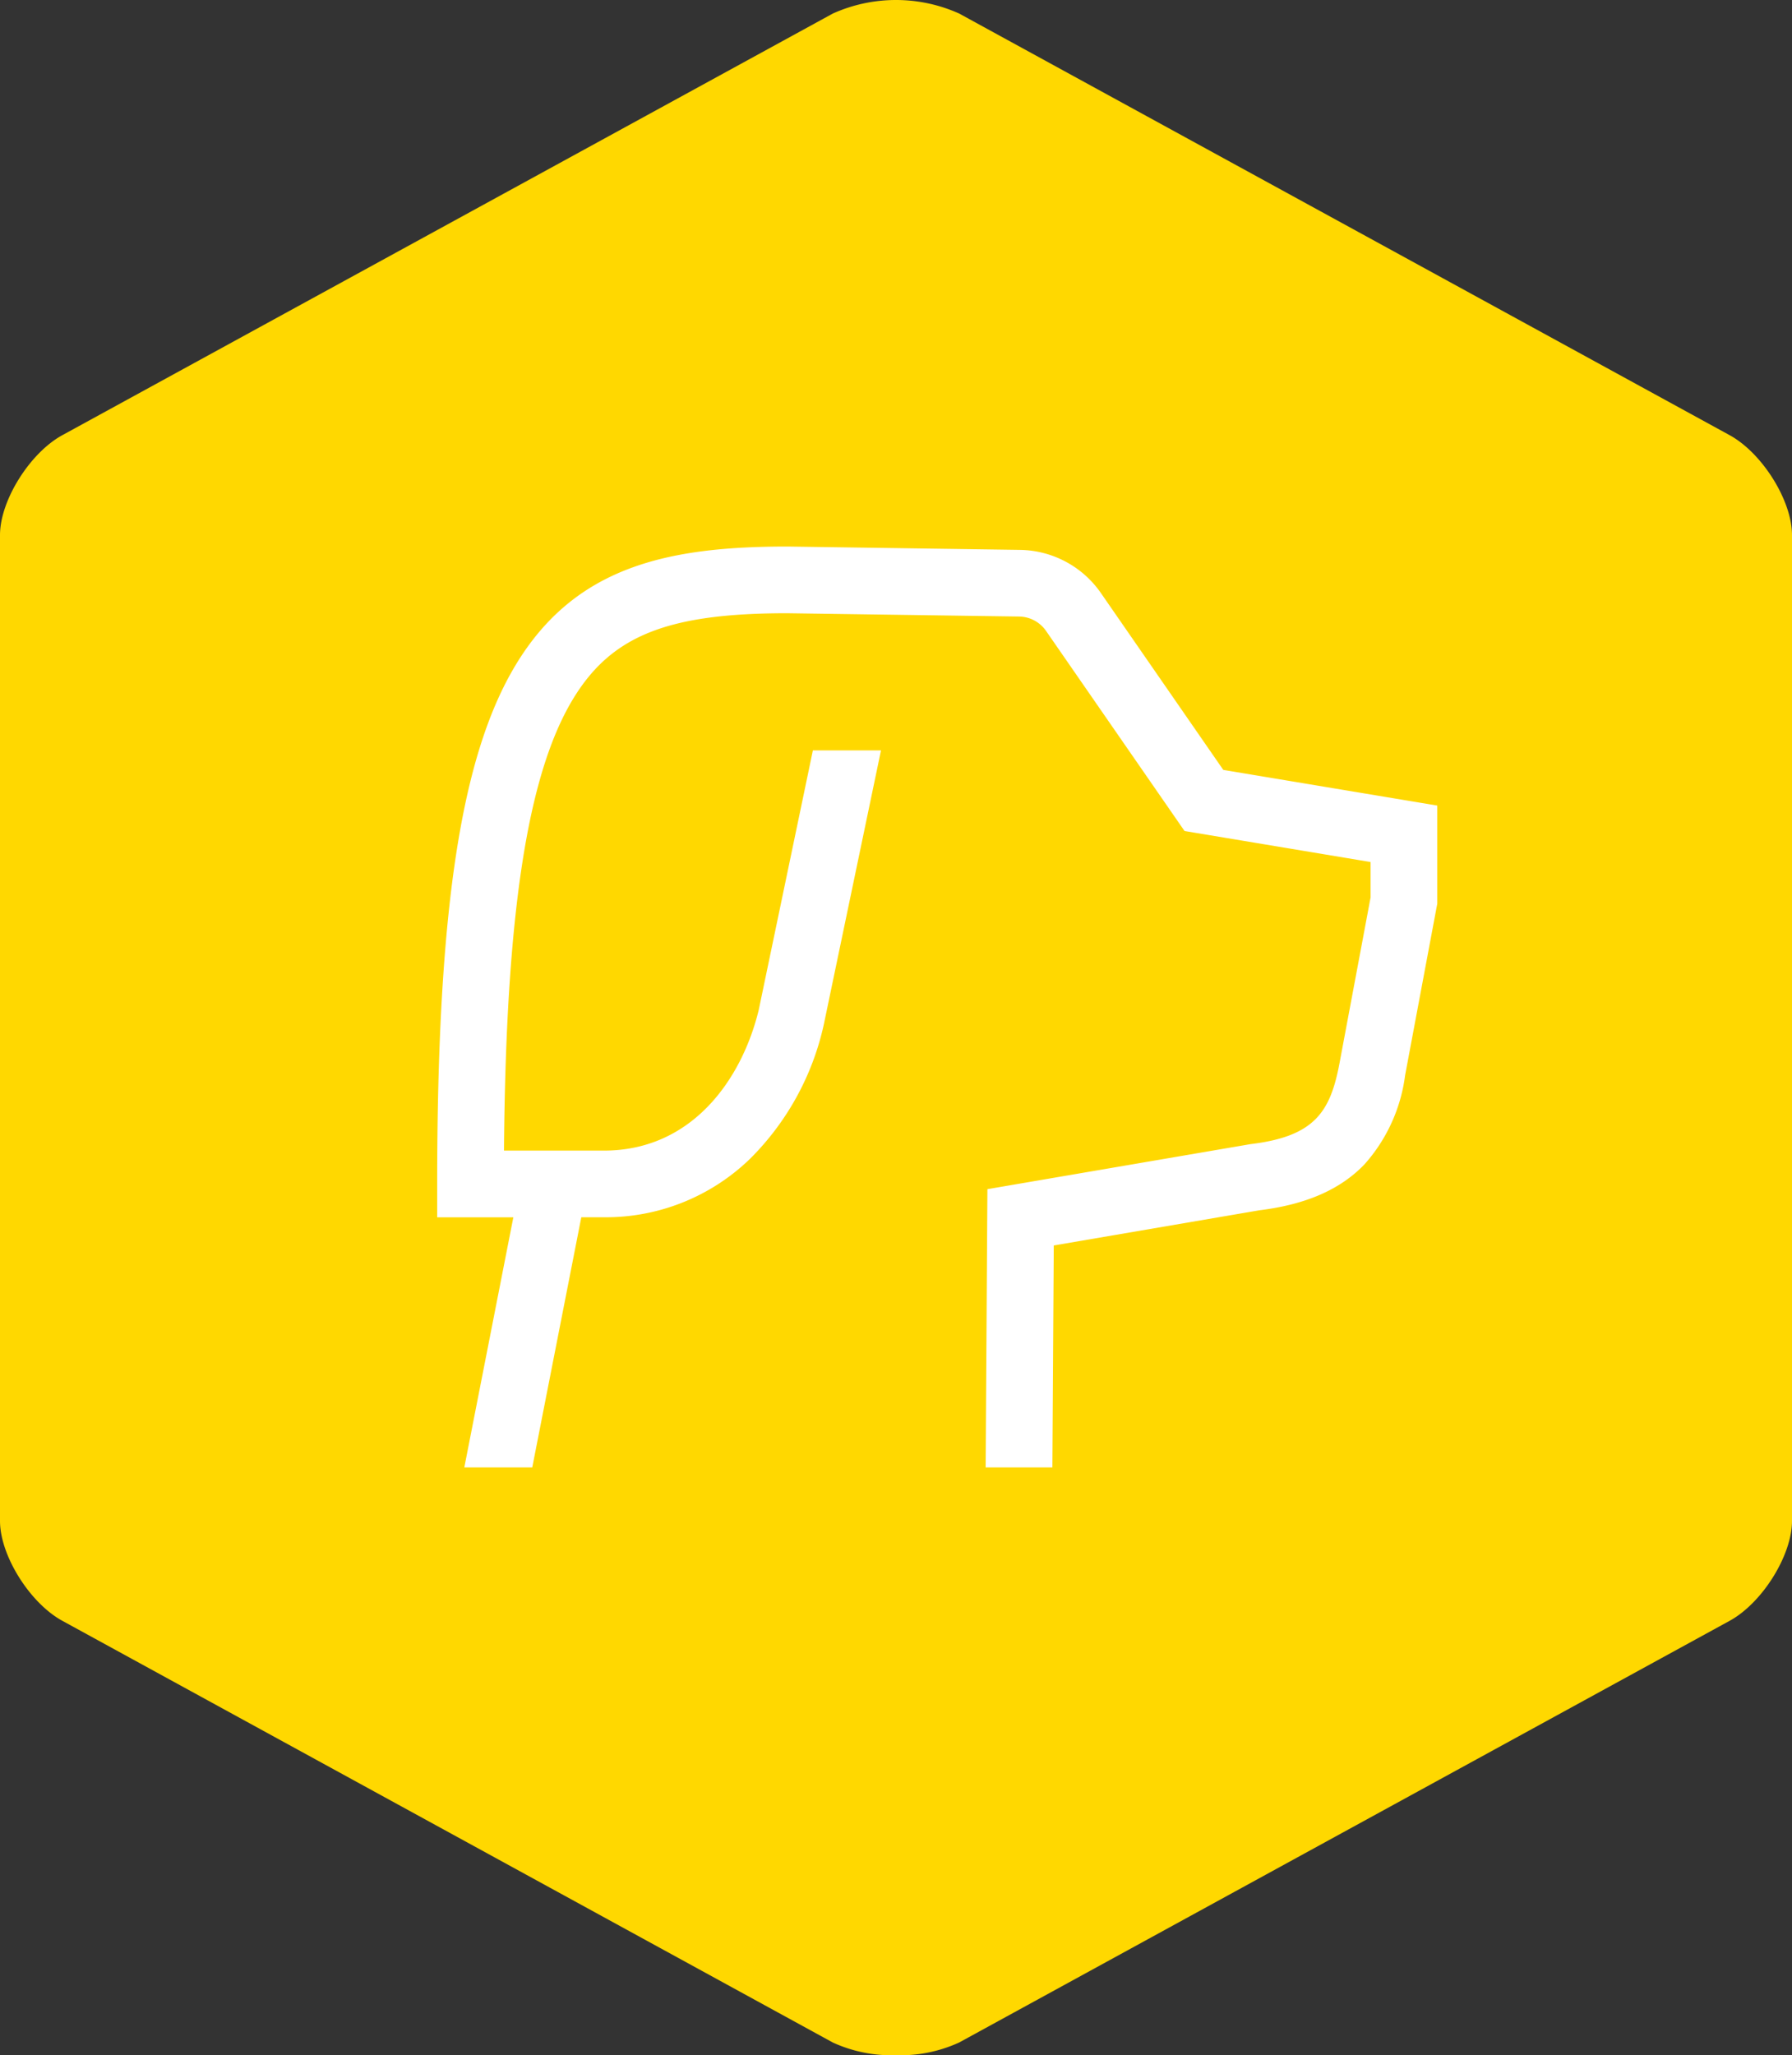
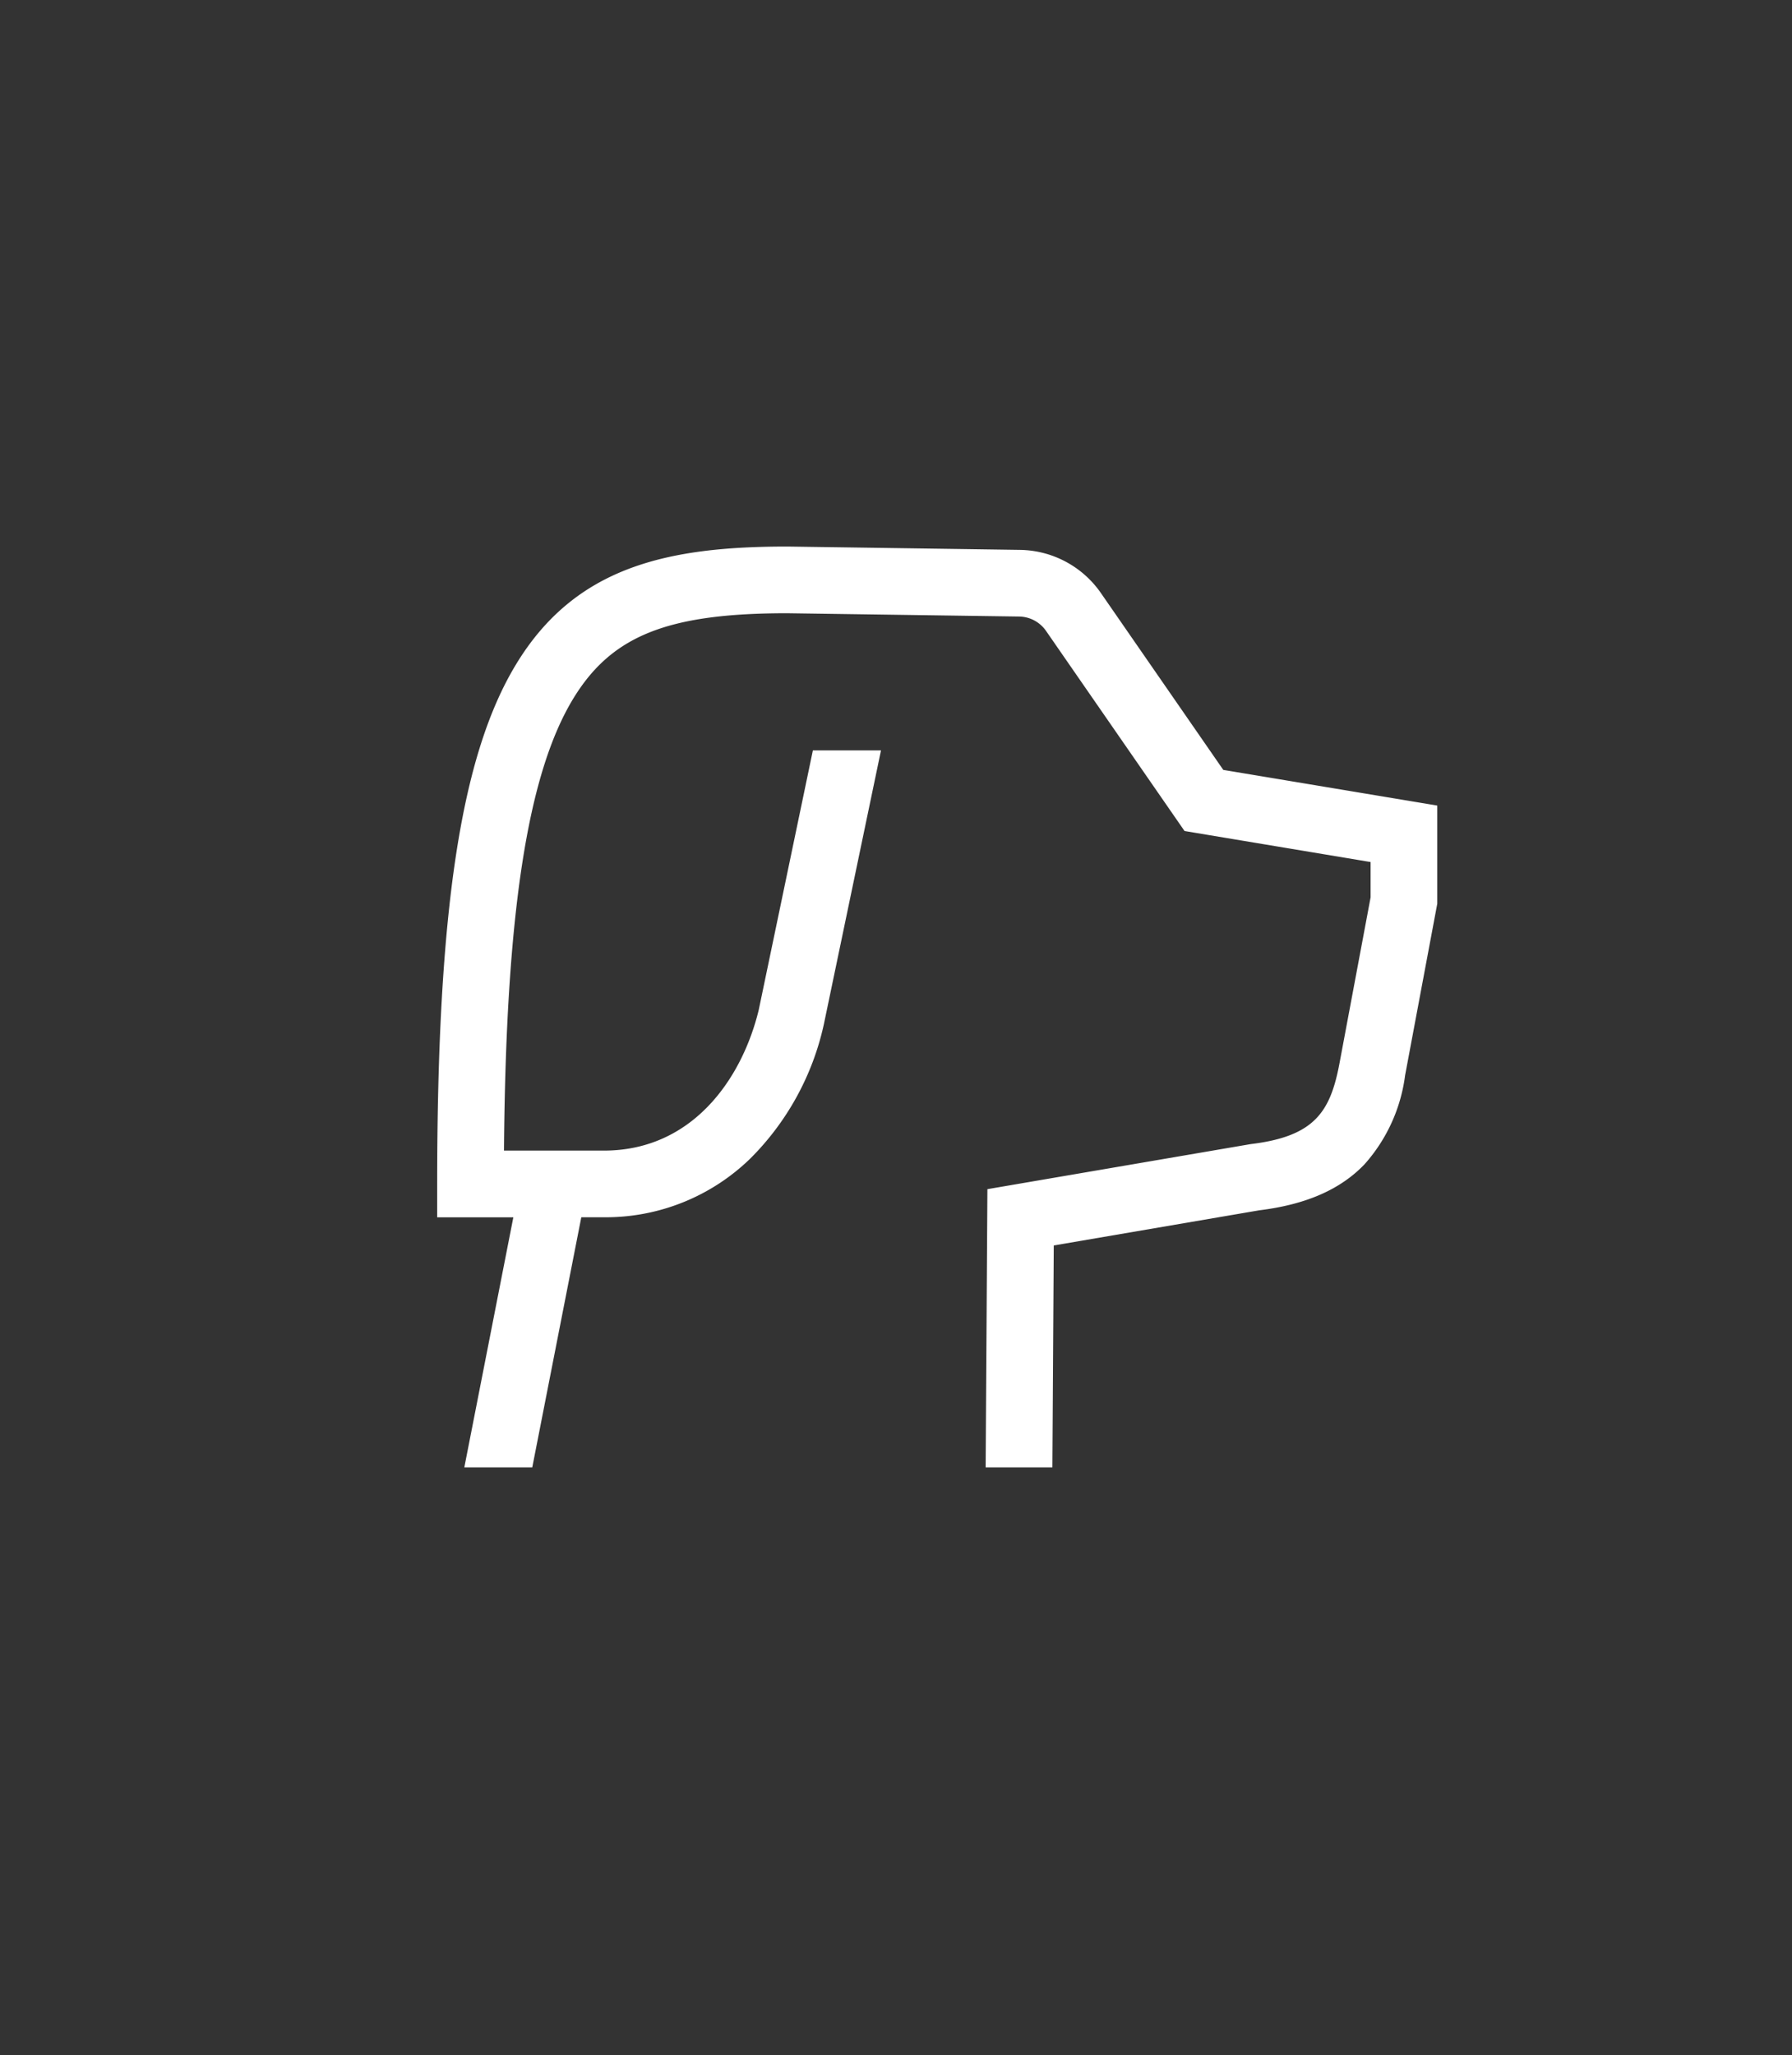
<svg xmlns="http://www.w3.org/2000/svg" width="130.422" height="149.531" viewBox="0 0 130.422 149.531">
  <rect x="0" y="0" width="130.422" height="149.531" fill="#333333" stroke="none" />
  <defs>
    <clipPath id="clip-path">
      <rect id="Rettangolo_175" data-name="Rettangolo 175" width="130.422" height="149.531" fill="#ffd800" />
    </clipPath>
  </defs>
  <g id="Raggruppa_193" data-name="Raggruppa 193" transform="translate(-140.289 -2931.235)">
    <g id="Raggruppa_189" data-name="Raggruppa 189" transform="translate(140.289 2931.235)">
      <g id="Raggruppa_188" data-name="Raggruppa 188" clip-path="url(#clip-path)">
-         <path id="Tracciato_196" data-name="Tracciato 196" d="M65.21,149.531a10.238,10.238,0,0,1-4.6-.925L4.537,117.925C2.162,116.627,0,113.165,0,110.661V38.927c0-2.5,2.163-5.966,4.537-7.265L60.614.985a11.218,11.218,0,0,1,9.194,0l56.075,30.677c2.375,1.3,4.539,4.763,4.539,7.265v71.734c0,2.5-2.163,5.965-4.538,7.264L69.808,148.606a10.253,10.253,0,0,1-4.6.925" transform="translate(0 0)" fill="#ffd800" />
-       </g>
+         </g>
    </g>
    <path id="Icon_core-dog" data-name="Icon core-dog" d="M58.338,20.059,49.427,7.186a7.292,7.292,0,0,0-5.88-3.135L26.635,3.808H26.6c-8.731,0-15.43,1.46-19.745,8.588-4.017,6.634-5.73,17.936-5.73,37.789v2.426H6.668L3.1,70.808H8.045l3.569-18.2h1.643a15.091,15.091,0,0,0,10.628-4.245,19.744,19.744,0,0,0,5.371-9.746l.008-.035,4.161-19.941H28.468L24.528,37.521c-1.2,4.956-4.787,10.237-11.272,10.237H5.987c.132-17.176,1.7-27.358,5.02-32.85C13.8,10.3,17.875,8.662,26.583,8.66L43.477,8.9a2.43,2.43,0,0,1,1.96,1.045l10.081,14.56,13.541,2.257v2.572L66.8,41.38c-.666,3.555-1.806,5.345-6.478,5.906L41.17,50.563l-.127,20.245H45.9L46,54.659,60.964,52.1c3.391-.417,5.892-1.51,7.647-3.34a12.028,12.028,0,0,0,2.96-6.483l2.341-12.487V22.654Z" transform="translate(170.982 2967.192)" fill="#fff" />
  </g>
</svg>